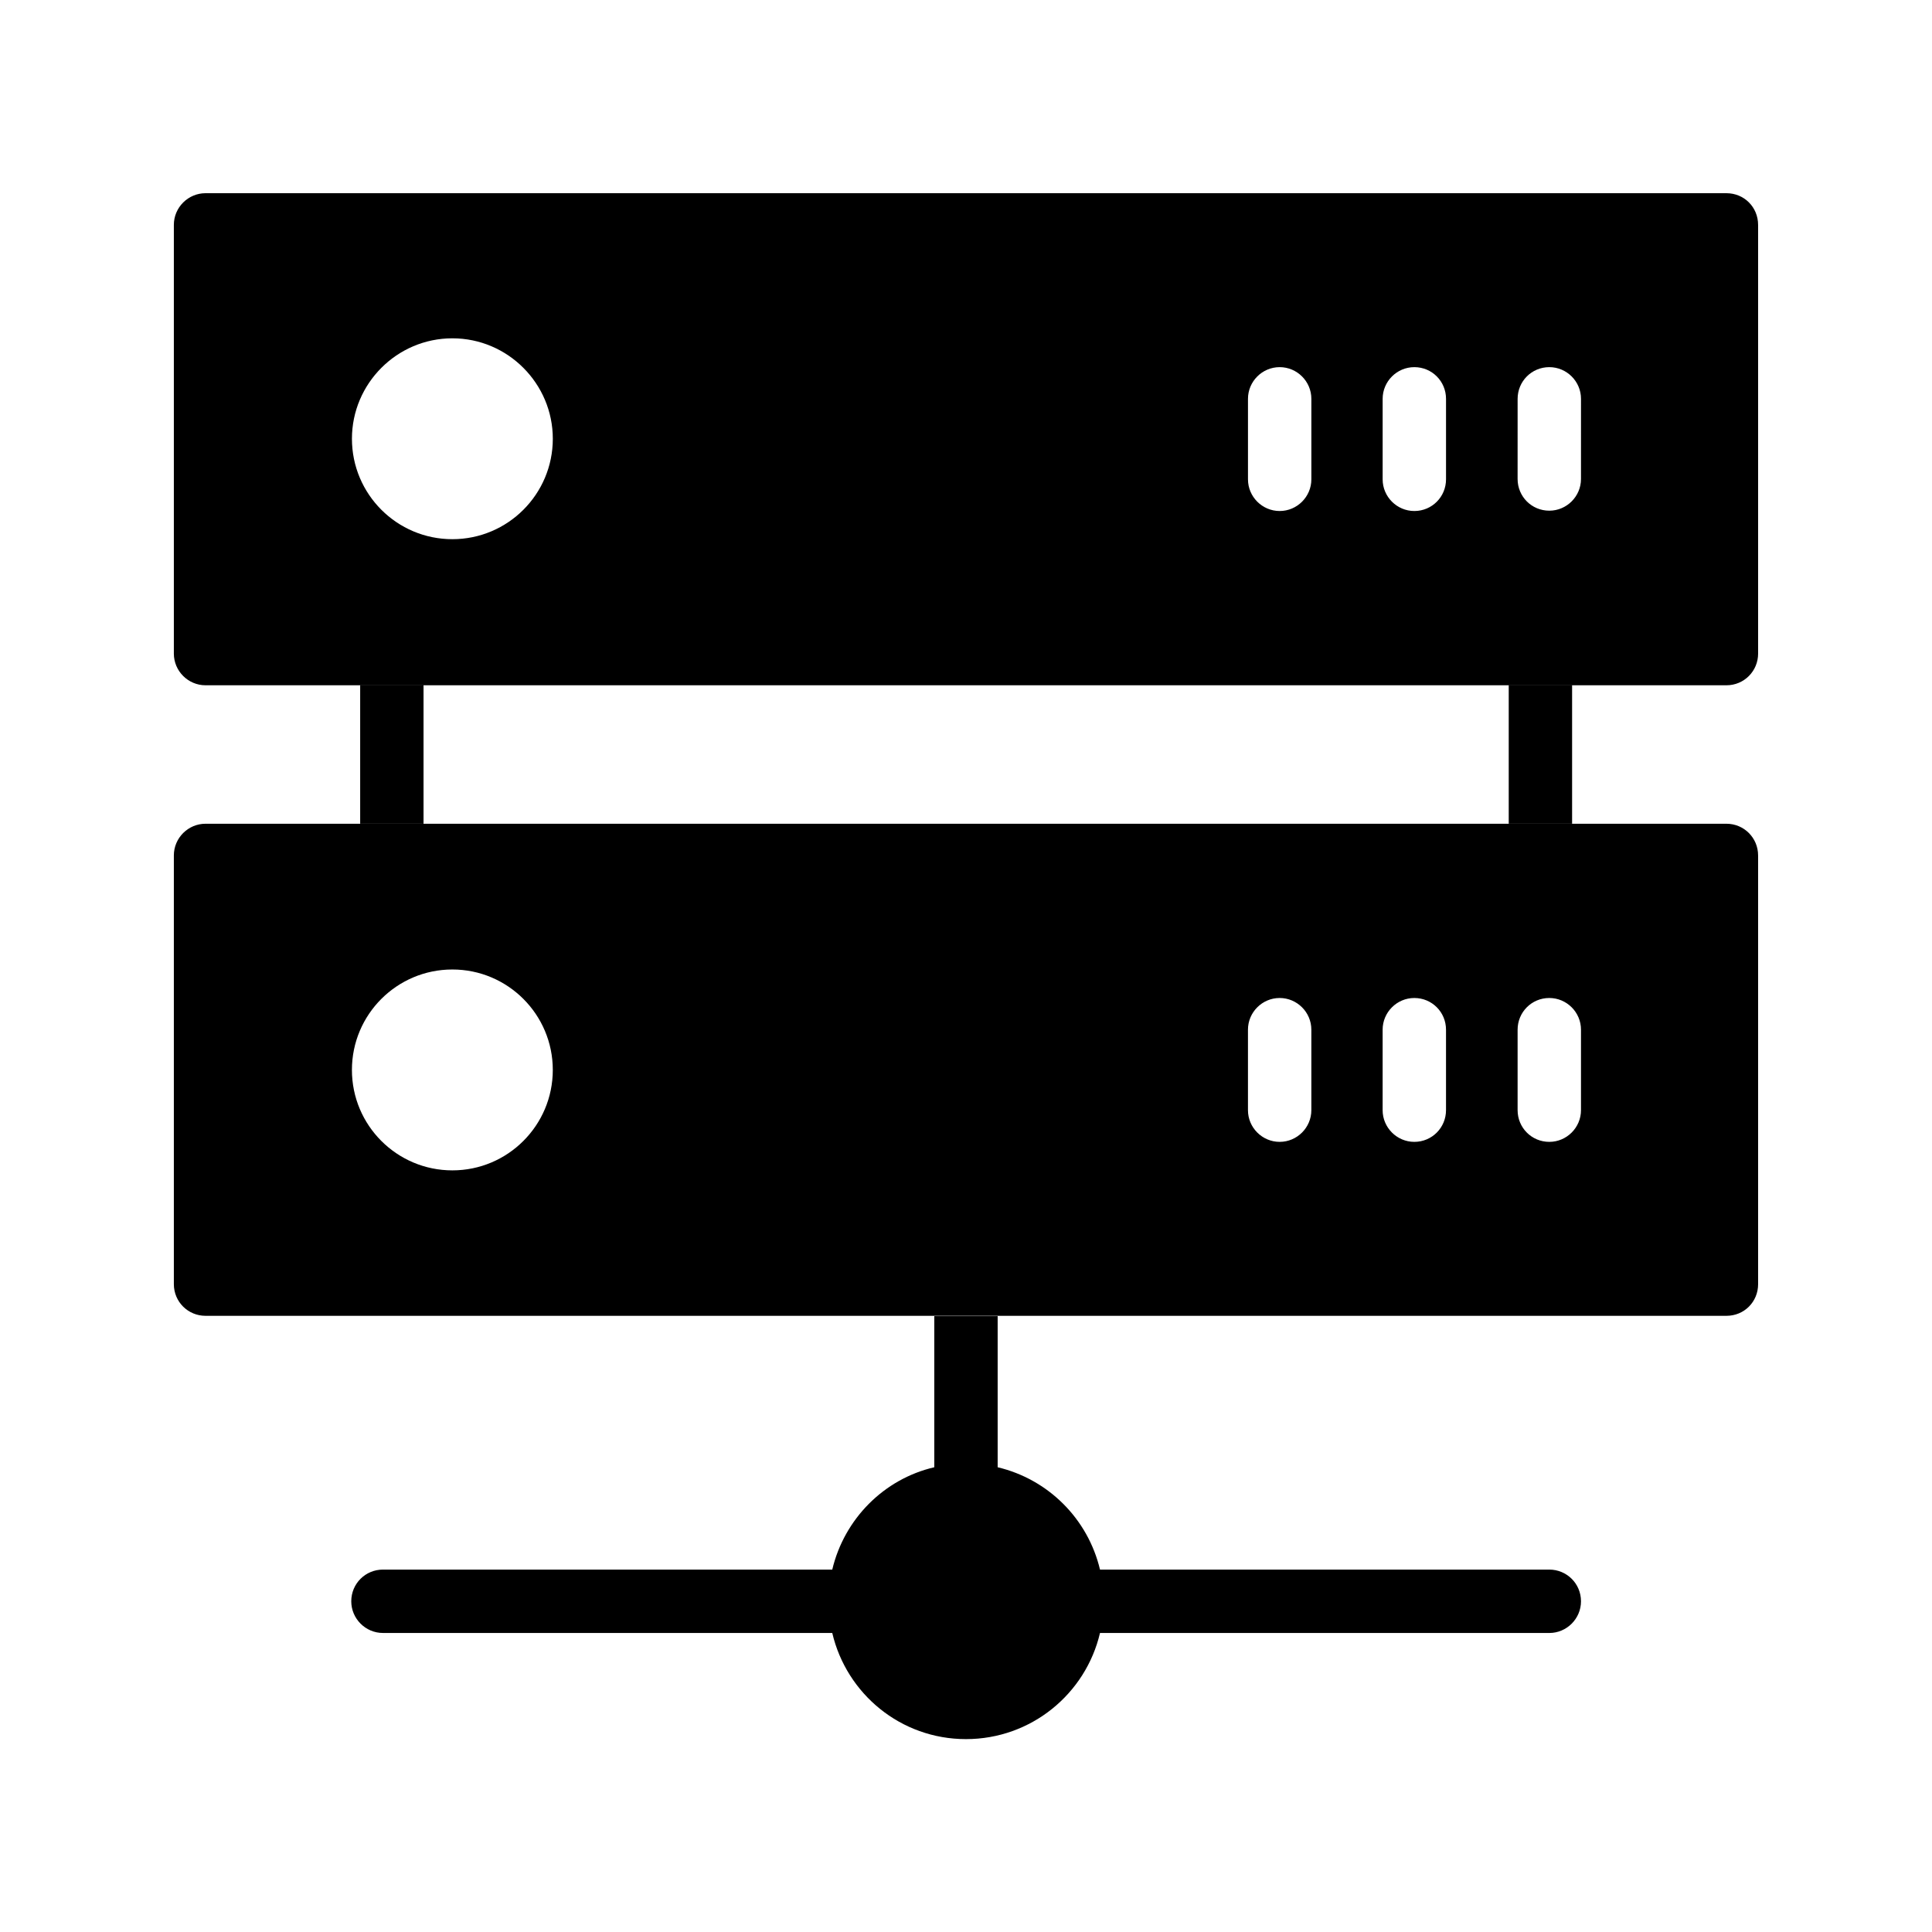
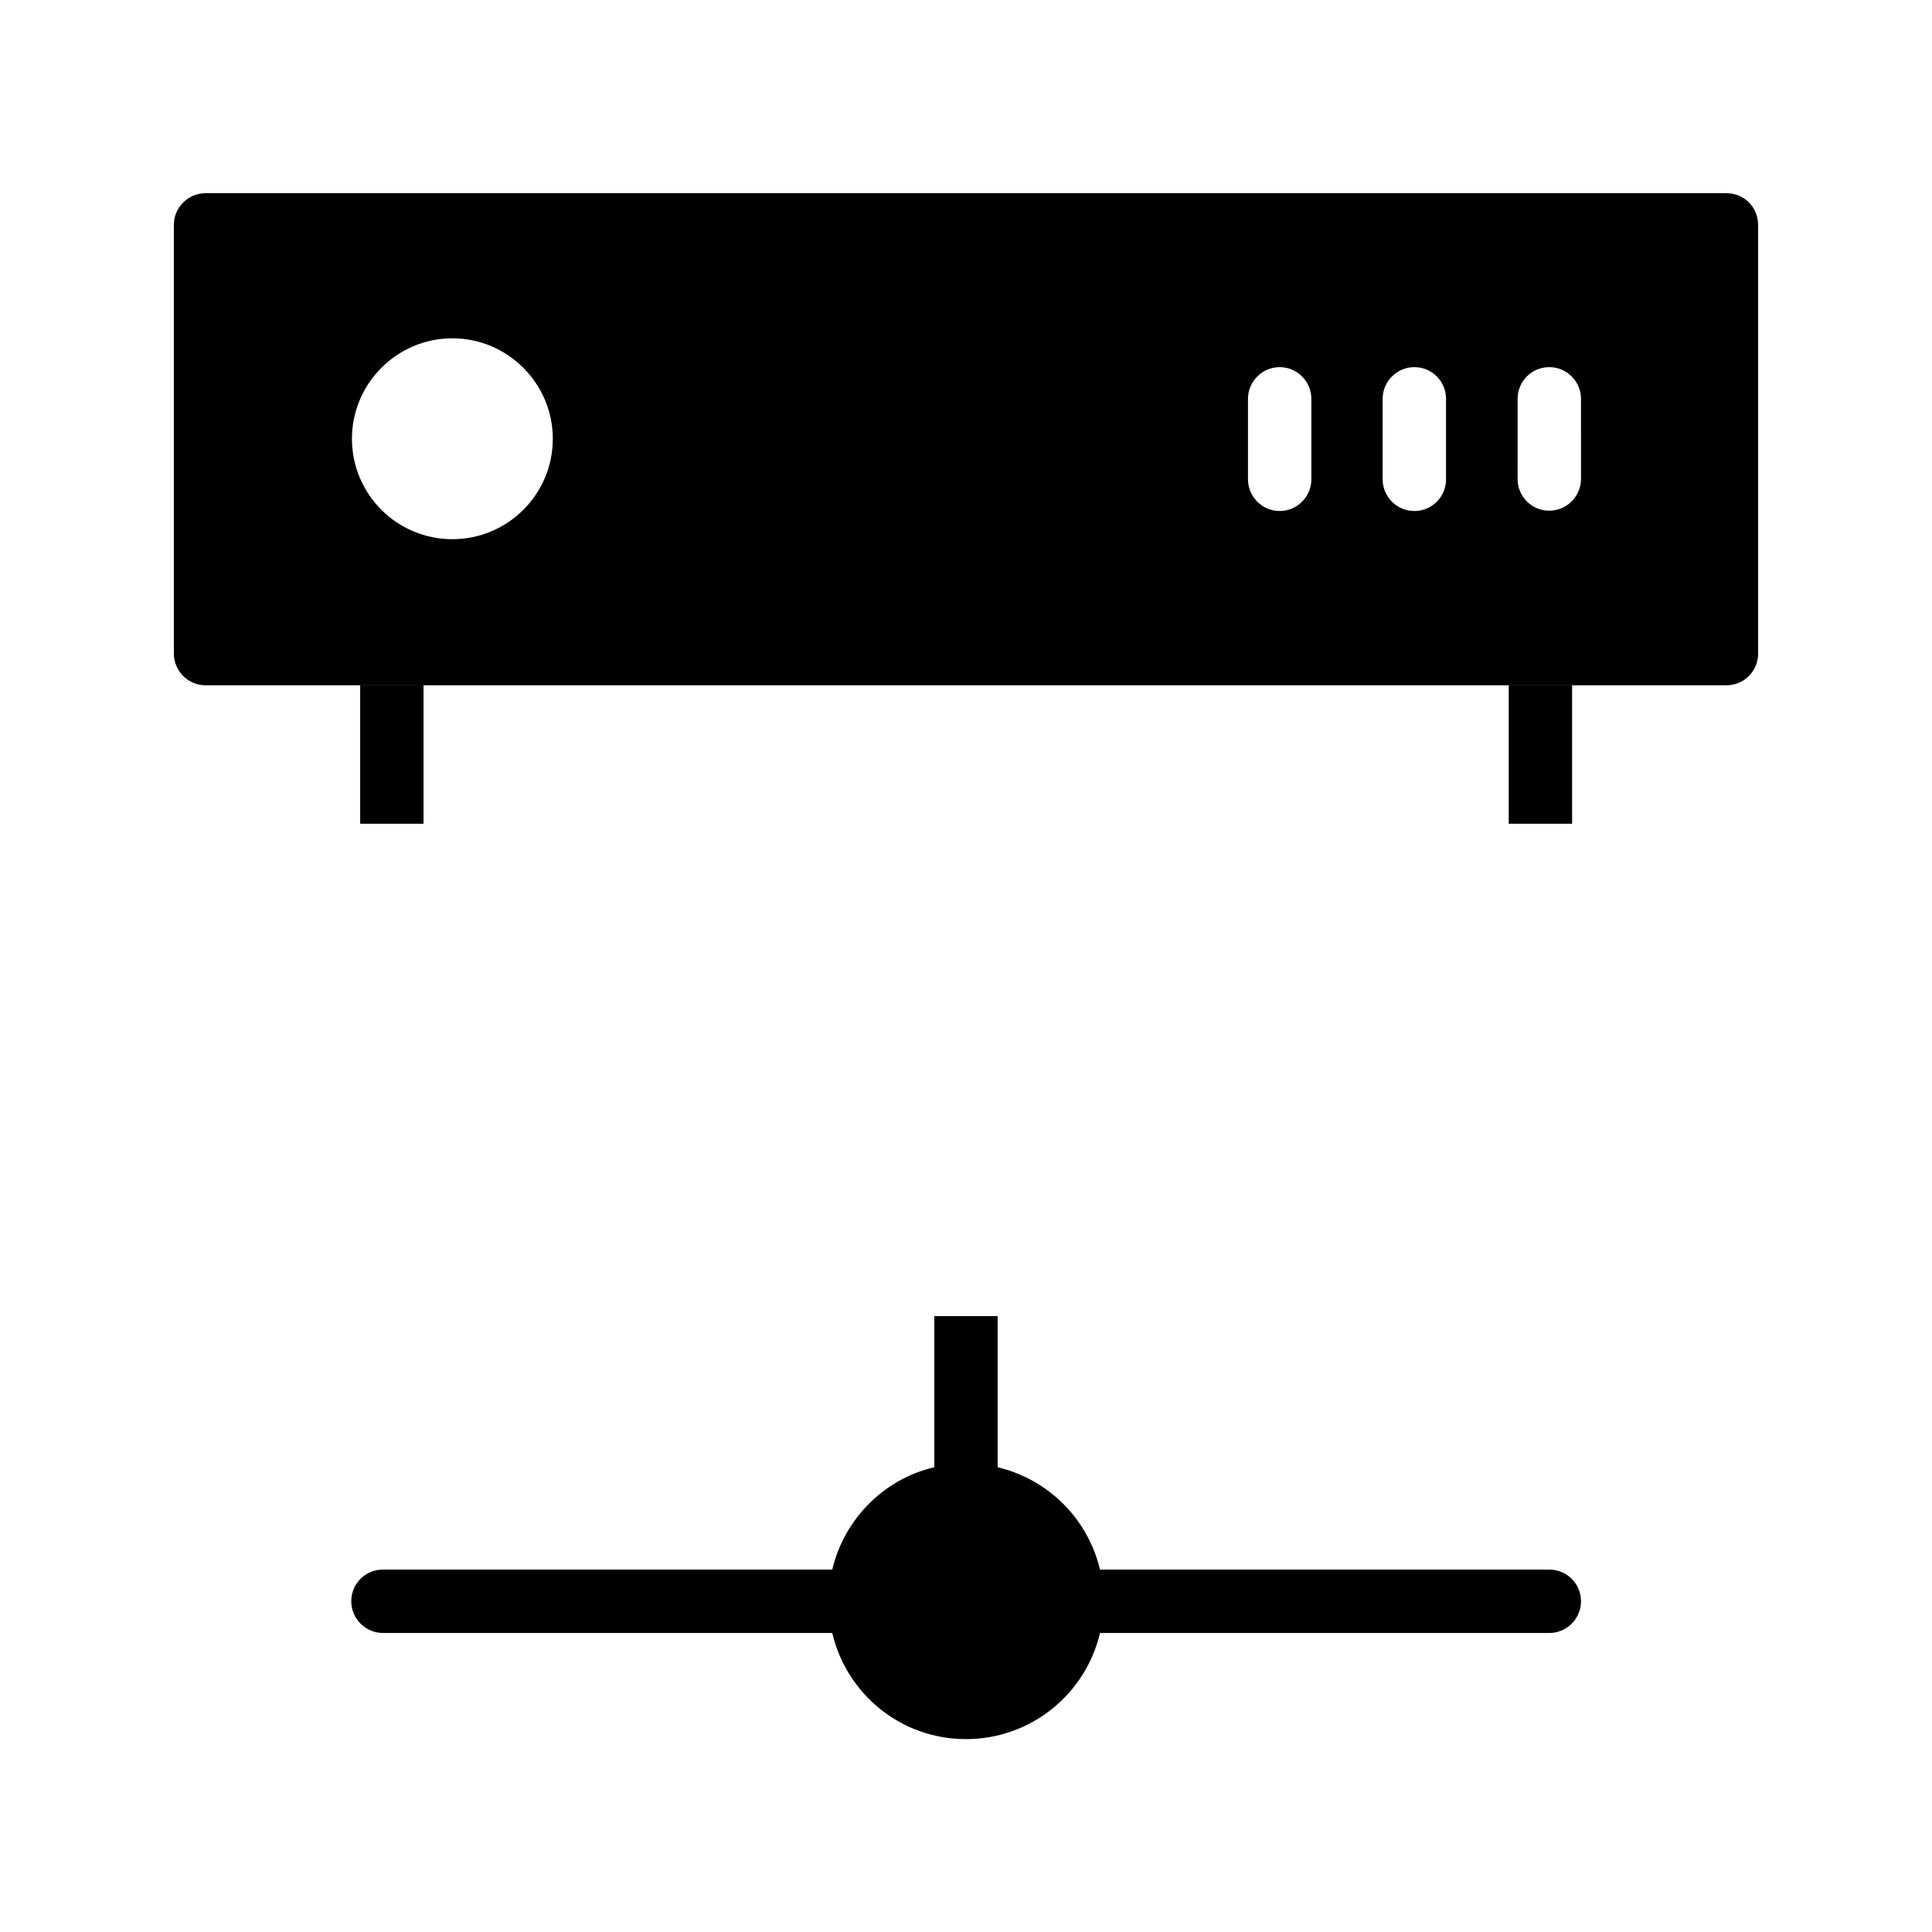
<svg xmlns="http://www.w3.org/2000/svg" fill="#000000" width="800px" height="800px" version="1.1" viewBox="144 144 512 512">
  <g>
    <path d="m239.45 325.52v36.777h16.793v-36.777zm304.38 0v36.777h16.793v-36.777z" />
    <path d="m601.52 195.2h-403.05c-4.617 0-8.398 3.777-8.398 8.398v113.61c0 4.617 3.777 8.398 8.398 8.398h403.05c4.703 0 8.398-3.777 8.398-8.398l-0.004-113.61c0-4.703-3.695-8.398-8.395-8.398zm-91.105 54.496c0-4.617 3.777-8.398 8.398-8.398 4.703 0 8.398 3.777 8.398 8.398v21.328c0 4.617-3.695 8.398-8.398 8.398-4.617 0-8.398-3.777-8.398-8.398zm-35.688 0c0-4.617 3.777-8.398 8.398-8.398 4.617 0 8.398 3.777 8.398 8.398v21.328c0 4.617-3.777 8.398-8.398 8.398-4.617 0-8.398-3.777-8.398-8.398zm-237.46 10.578c0-14.609 11.922-26.617 26.617-26.617 14.695 0 26.617 12.008 26.617 26.617 0 14.695-11.922 26.617-26.617 26.617-14.695 0.004-26.617-11.922-26.617-26.617zm325.71 10.664c0 4.617-3.777 8.398-8.398 8.398-4.703 0-8.398-3.777-8.398-8.398l0.004-21.242c0-4.617 3.695-8.398 8.398-8.398 4.617 0 8.398 3.777 8.398 8.398z" />
-     <path d="m601.52 362.3h-403.05c-4.617 0-8.398 3.777-8.398 8.398v113.61c0 4.703 3.777 8.398 8.398 8.398h403.05c4.703 0 8.398-3.695 8.398-8.398l-0.004-113.61c0-4.621-3.695-8.398-8.395-8.398zm-337.64 91.859c-14.695 0-26.617-11.922-26.617-26.617 0-14.695 11.922-26.617 26.617-26.617 14.695 0 26.617 11.922 26.617 26.617 0 14.695-11.922 26.617-26.617 26.617zm227.64-15.953c0 4.617-3.777 8.398-8.398 8.398-4.617 0-8.398-3.777-8.398-8.398v-21.328c0-4.617 3.777-8.398 8.398-8.398 4.617 0 8.398 3.777 8.398 8.398zm35.688 0c0 4.617-3.695 8.398-8.398 8.398-4.617 0-8.398-3.777-8.398-8.398v-21.328c0-4.617 3.777-8.398 8.398-8.398 4.703 0 8.398 3.777 8.398 8.398zm35.77 0c0 4.617-3.777 8.398-8.398 8.398-4.703 0-8.398-3.777-8.398-8.398v-21.328c0-4.617 3.695-8.398 8.398-8.398 4.617 0 8.398 3.777 8.398 8.398z" />
    <path d="m562.98 568.36c0 4.617-3.777 8.398-8.398 8.398l-119.07-0.004c-3.777 16.121-18.223 28.129-35.52 28.129s-31.656-12.008-35.434-28.129h-119.07c-4.617 0-8.398-3.777-8.398-8.398 0-4.703 3.777-8.398 8.398-8.398h119.07c3.191-13.434 13.688-24.016 27.039-27.121v-40.055h16.793v40.055c13.434 3.191 23.93 13.688 27.121 27.121h119.07c4.621 0.004 8.398 3.699 8.398 8.402z" />
  </g>
</svg>